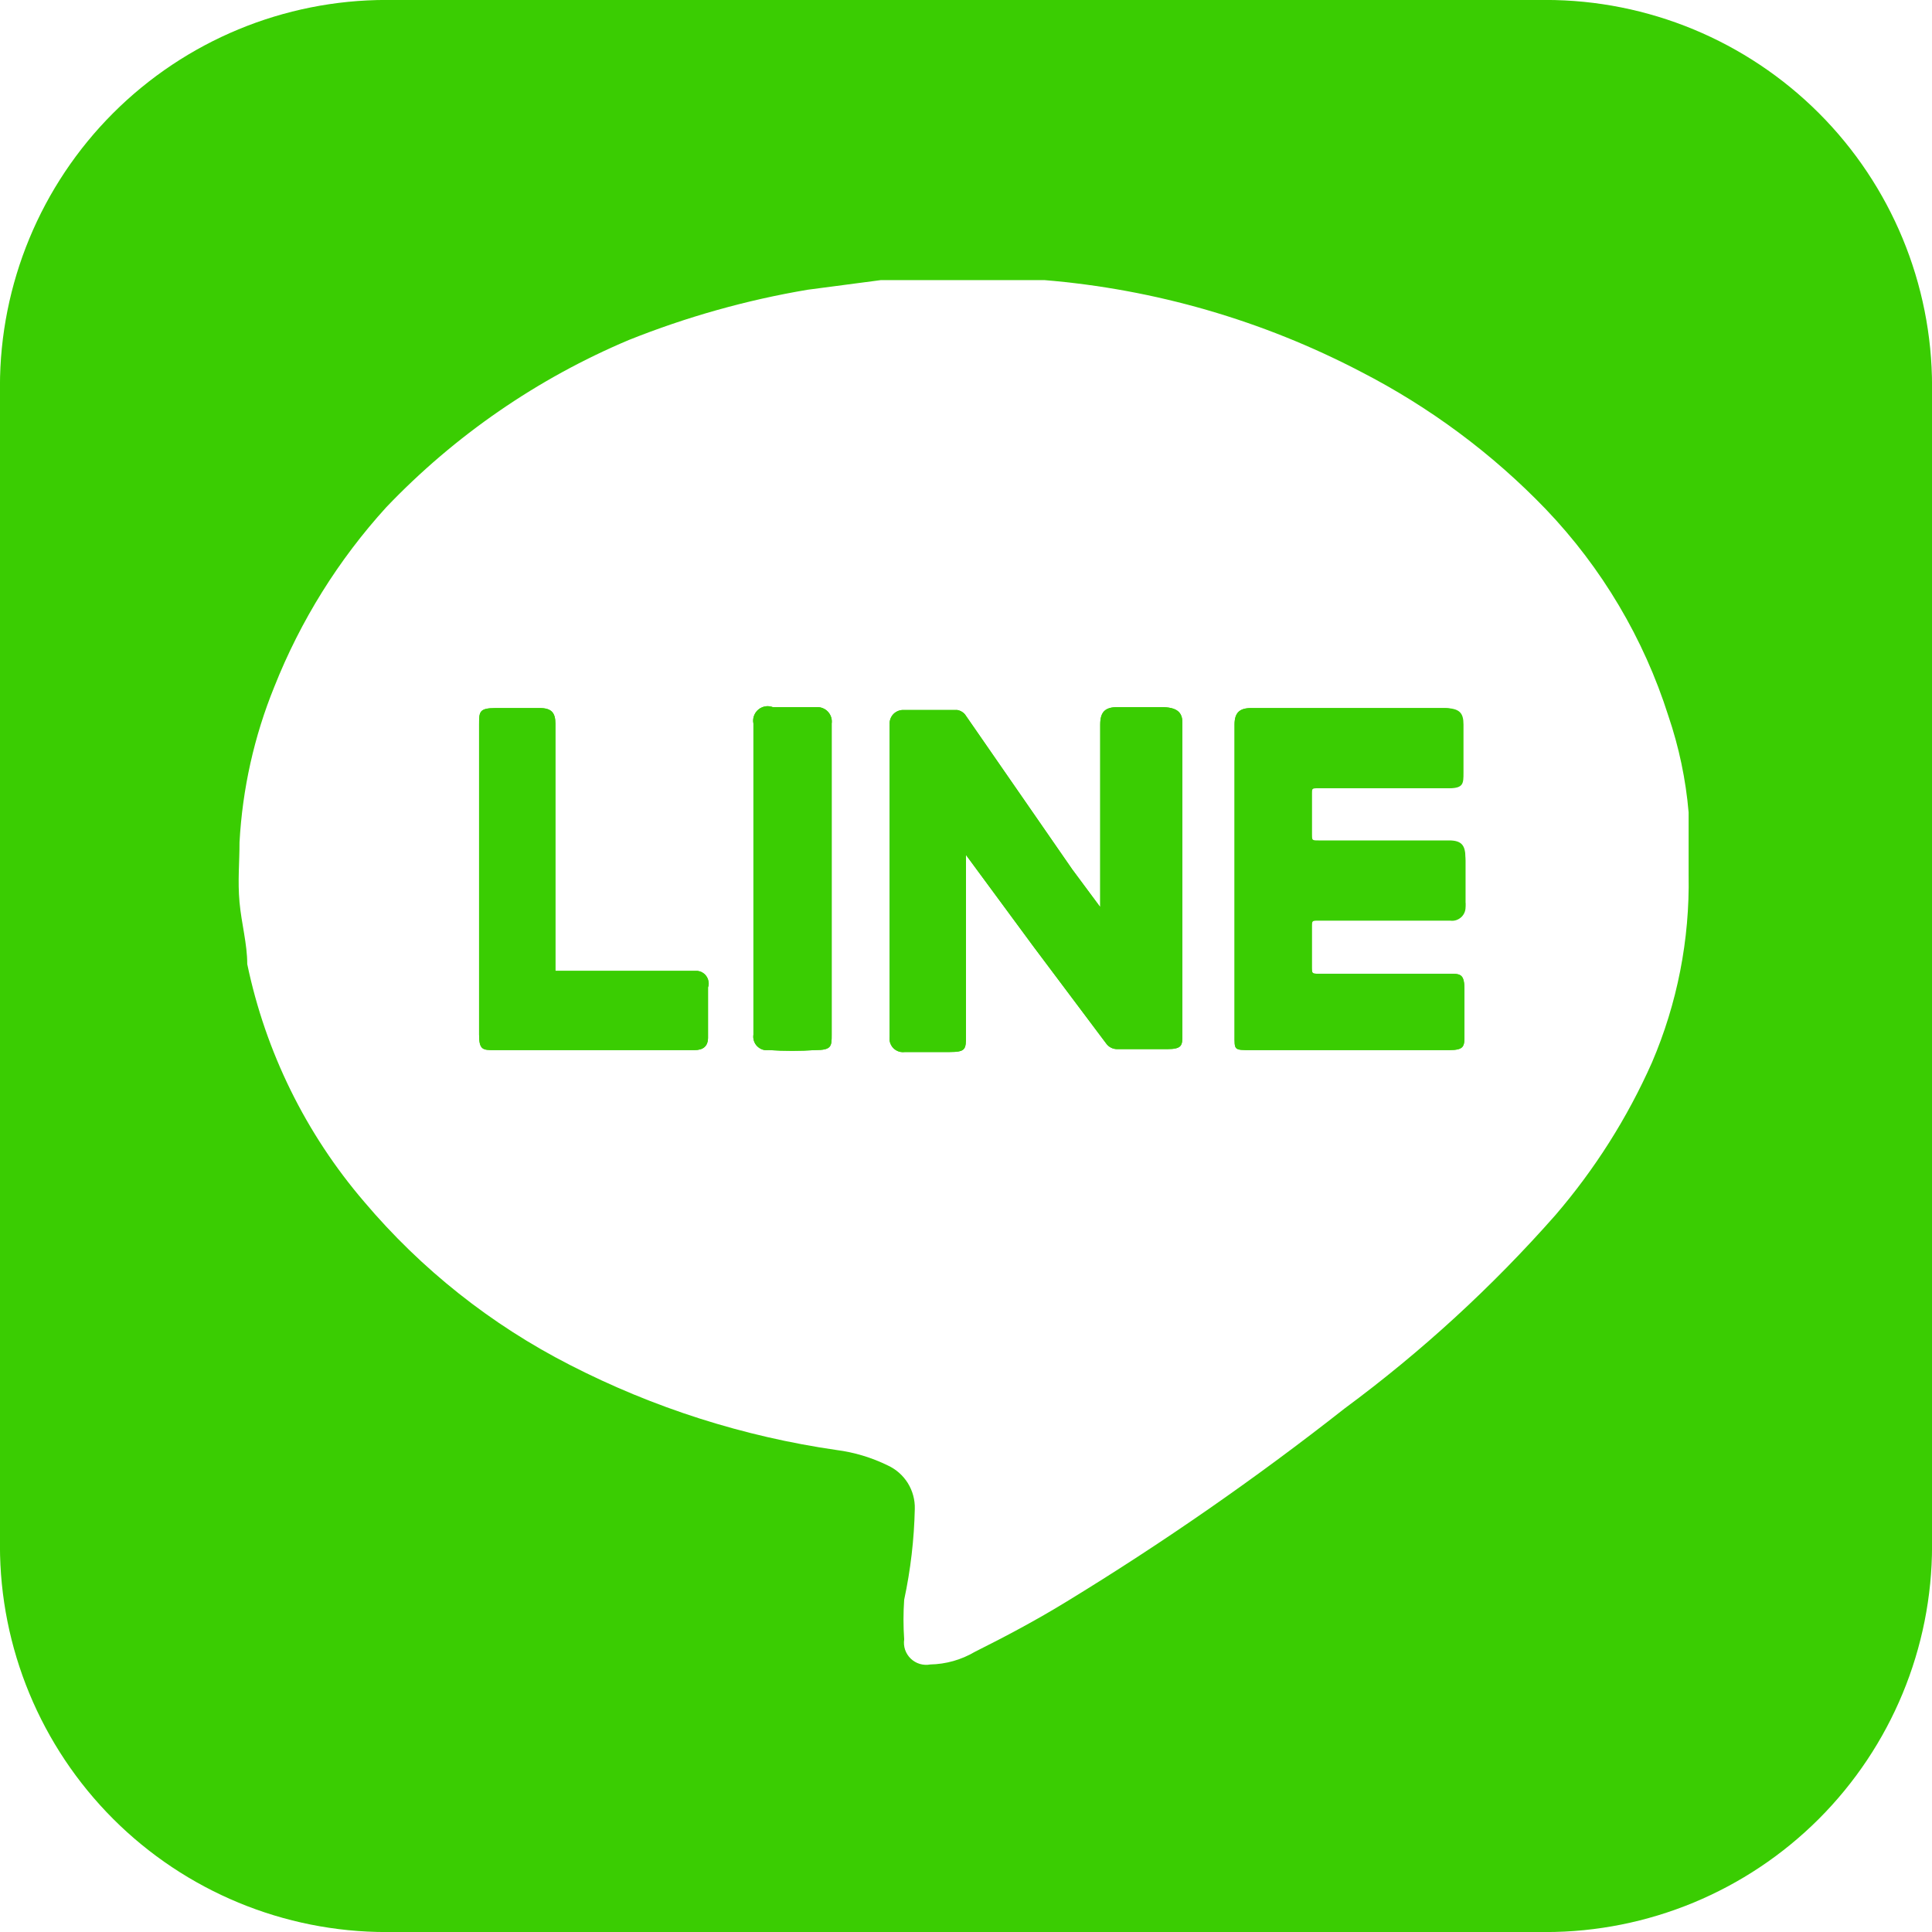
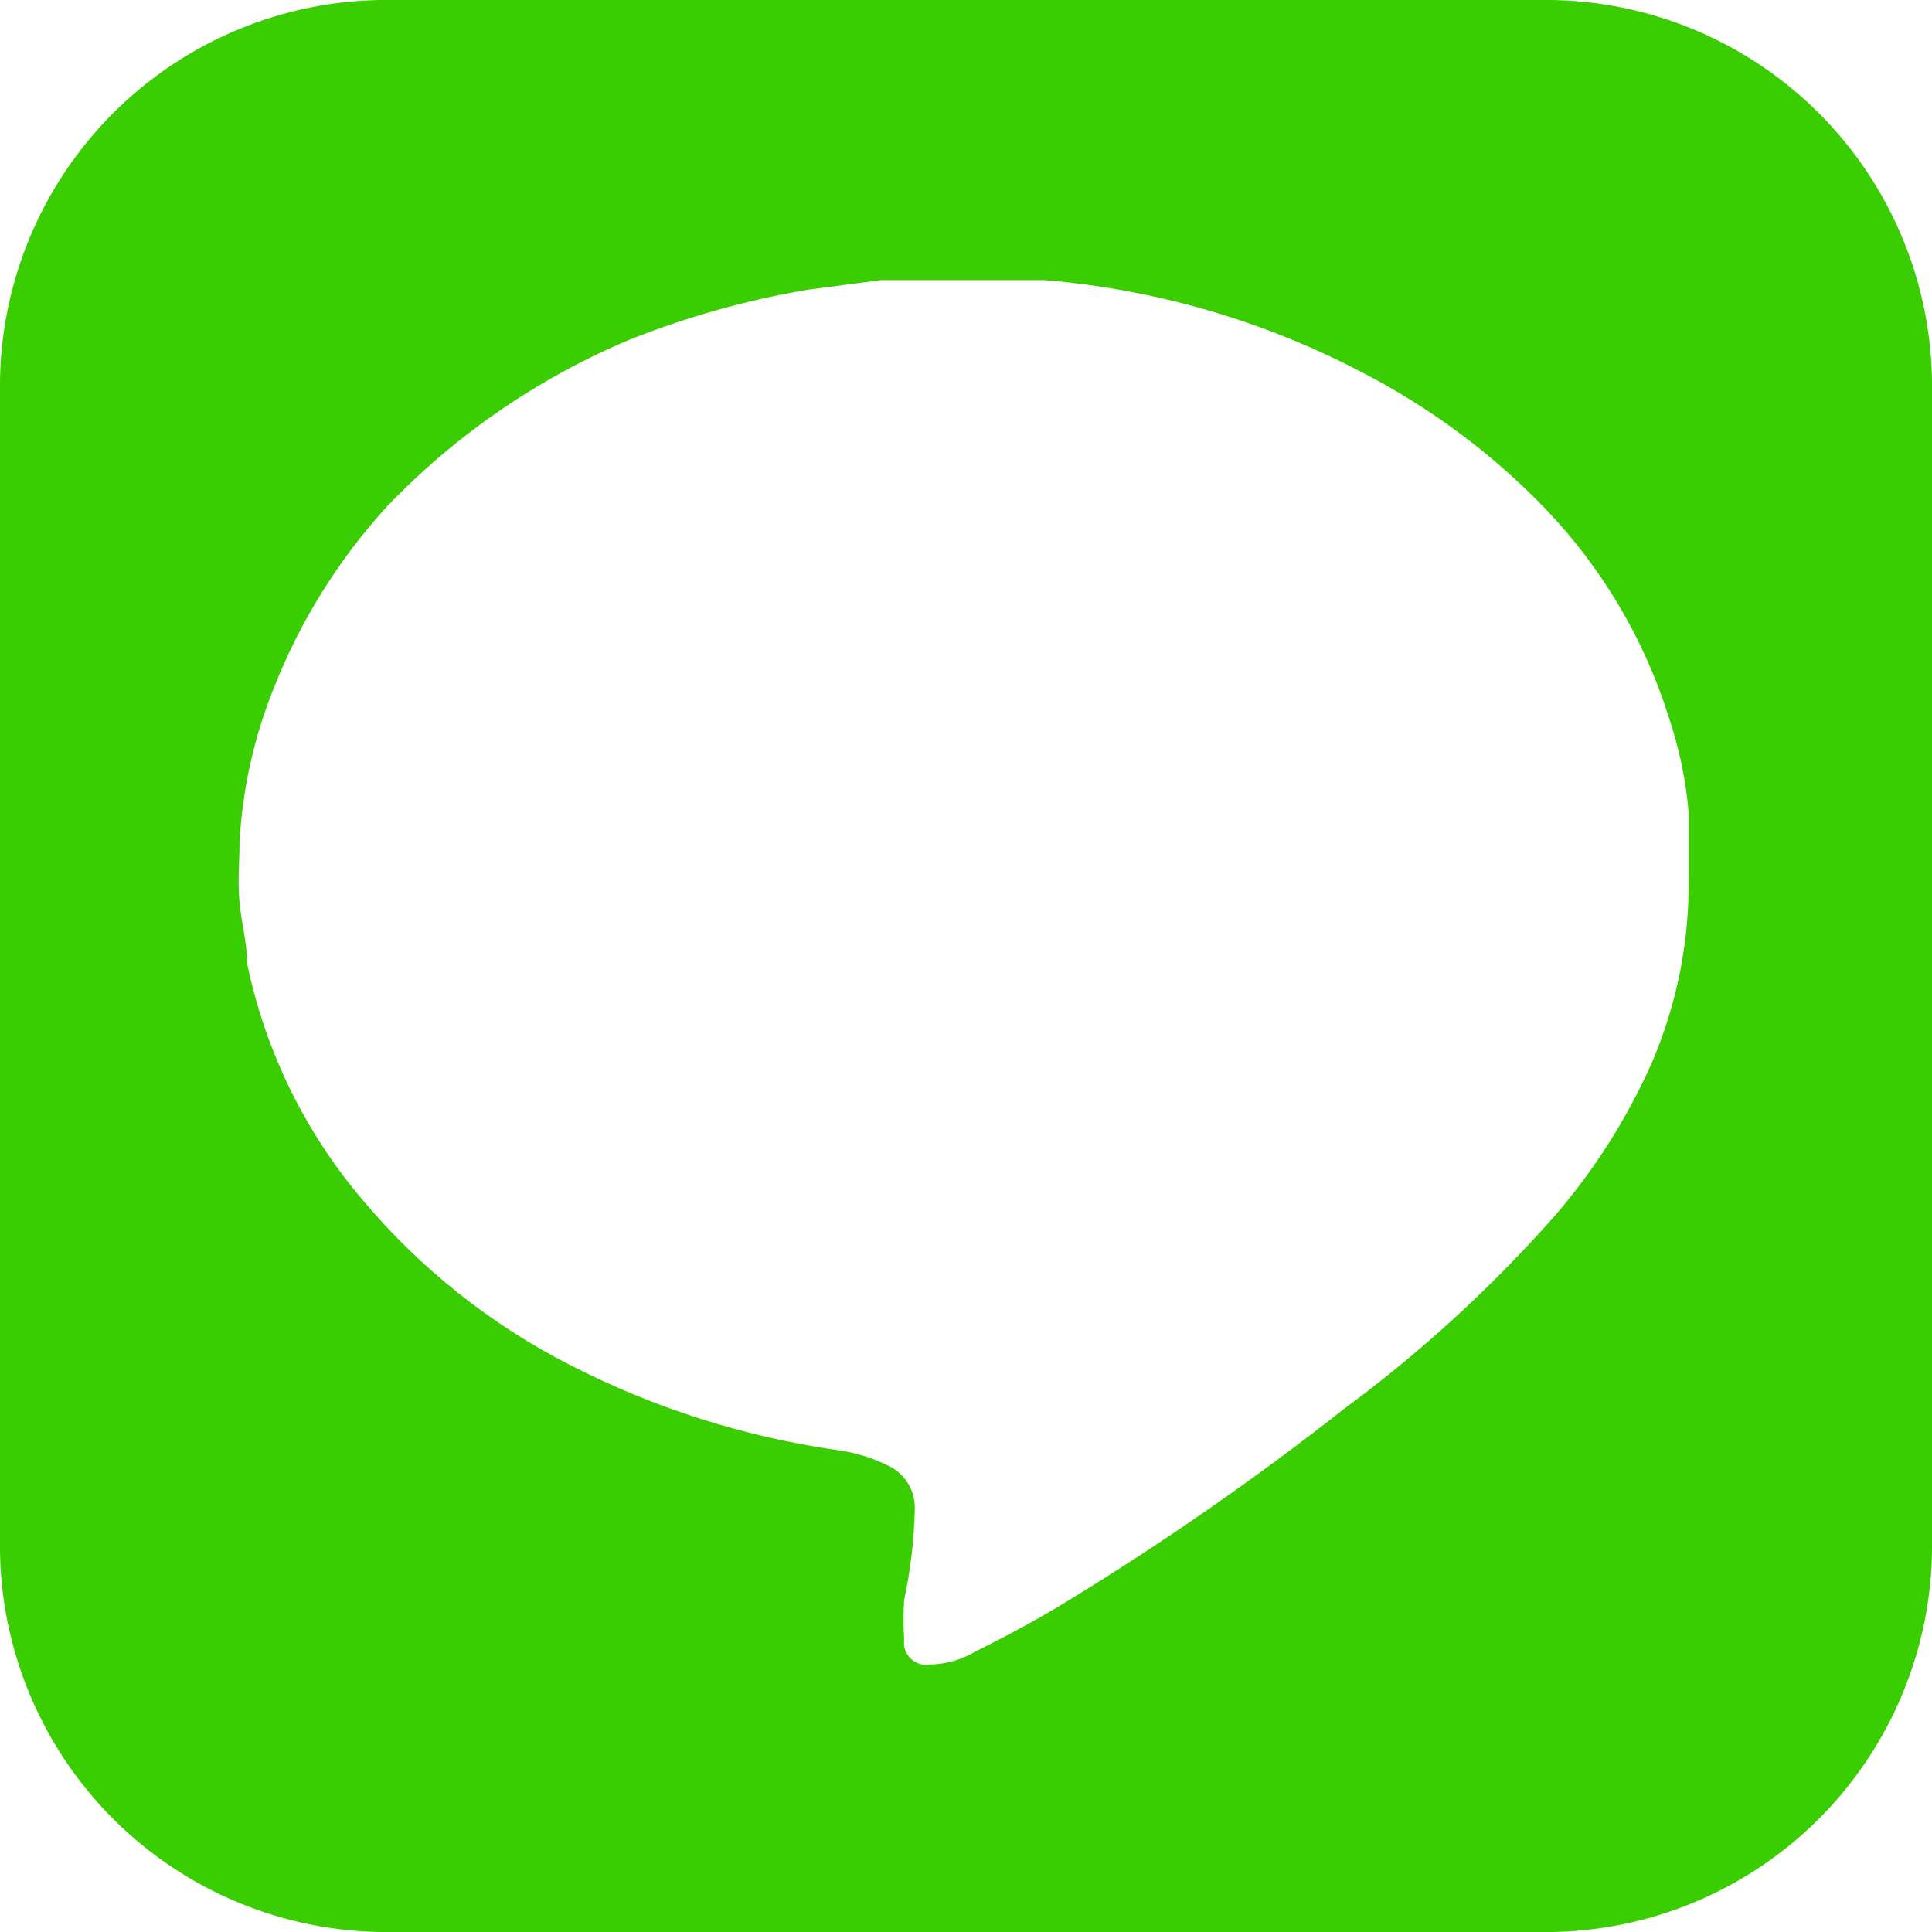
<svg xmlns="http://www.w3.org/2000/svg" width="38" height="38" viewBox="0 0 38 38" fill="none">
-   <path d="M13.926 19.419V20.407C13.926 20.578 13.831 20.654 13.66 20.654H9.727C9.499 20.654 9.423 20.654 9.423 20.35V14.25C9.423 14.003 9.423 13.927 9.746 13.927H10.62C10.848 13.927 10.924 14.022 10.924 14.231V19.096H13.717C13.772 19.102 13.824 19.126 13.864 19.165C13.903 19.204 13.929 19.255 13.936 19.31C13.943 19.346 13.94 19.384 13.926 19.419ZM16.358 14.231V20.35C16.358 20.578 16.358 20.654 16.035 20.654C15.731 20.673 15.427 20.673 15.123 20.654C15.082 20.66 15.039 20.657 14.999 20.644C14.96 20.631 14.924 20.608 14.894 20.579C14.864 20.549 14.842 20.513 14.829 20.473C14.816 20.433 14.813 20.391 14.819 20.35V14.231C14.809 14.181 14.812 14.13 14.829 14.082C14.846 14.034 14.875 13.991 14.914 13.958C14.953 13.925 15 13.903 15.05 13.894C15.1 13.885 15.152 13.89 15.199 13.908H16.092C16.131 13.911 16.17 13.921 16.205 13.939C16.24 13.956 16.271 13.981 16.296 14.012C16.321 14.042 16.339 14.077 16.35 14.115C16.361 14.153 16.363 14.192 16.358 14.231ZM23.256 14.212V20.35C23.256 20.559 23.256 20.635 22.951 20.635H21.983C21.938 20.636 21.894 20.627 21.854 20.607C21.814 20.587 21.78 20.557 21.755 20.521L20.329 18.62L18.999 16.815V16.682V20.369C18.999 20.635 18.999 20.692 18.676 20.692H17.802C17.74 20.701 17.676 20.689 17.622 20.656C17.568 20.623 17.527 20.571 17.508 20.511C17.495 20.471 17.492 20.429 17.498 20.388V14.25C17.495 14.212 17.501 14.174 17.514 14.138C17.527 14.102 17.548 14.069 17.575 14.042C17.602 14.015 17.635 13.995 17.671 13.981C17.707 13.968 17.745 13.962 17.783 13.965H18.828C18.863 13.971 18.897 13.984 18.926 14.004C18.956 14.023 18.981 14.049 18.999 14.079L21.09 17.1L21.64 17.841V17.936V14.25C21.64 14.003 21.735 13.908 21.983 13.908H22.837C23.142 13.908 23.256 14.003 23.256 14.212ZM28.785 14.25V15.2C28.785 15.409 28.785 15.504 28.5 15.504H25.935C25.802 15.504 25.802 15.504 25.802 15.637V16.435C25.802 16.587 25.802 16.587 25.935 16.587H28.5C28.747 16.587 28.823 16.682 28.823 16.929V17.803C28.829 17.845 28.826 17.887 28.813 17.927C28.8 17.967 28.778 18.003 28.748 18.033C28.718 18.062 28.682 18.085 28.642 18.098C28.603 18.111 28.56 18.114 28.519 18.108H25.935C25.802 18.108 25.802 18.108 25.802 18.259V19C25.802 19.152 25.802 19.152 25.935 19.152H28.5C28.728 19.152 28.804 19.152 28.804 19.476V20.35C28.804 20.578 28.804 20.654 28.5 20.654H24.605C24.263 20.654 24.282 20.654 24.282 20.35V14.25C24.282 14.022 24.377 13.927 24.605 13.927H28.405C28.709 13.927 28.785 14.022 28.785 14.25Z" fill="#3ACD02" />
  <path d="M30.401 -0.001H7.599C5.584 -0.001 3.65 0.8 2.225 2.225C0.8 3.65 -0.001 5.584 -0.001 7.599V30.401C-0.001 32.416 0.8 34.349 2.225 35.775C3.65 37.2 5.584 38.001 7.599 38.001H30.401C32.416 38.001 34.349 37.2 35.775 35.775C37.2 34.349 38.001 32.416 38.001 30.401V7.599C38.001 5.584 37.2 3.65 35.775 2.225C34.349 0.8 32.416 -0.001 30.401 -0.001ZM32.491 20.9C32.008 21.988 31.367 23 30.591 23.902C29.348 25.312 27.959 26.586 26.448 27.702C24.699 29.077 22.875 30.344 20.976 31.503C20.387 31.864 19.779 32.187 19.171 32.491C18.906 32.647 18.605 32.732 18.297 32.738C18.229 32.751 18.158 32.747 18.091 32.727C18.024 32.707 17.963 32.671 17.913 32.623C17.863 32.575 17.825 32.515 17.802 32.449C17.78 32.383 17.774 32.313 17.784 32.244C17.766 31.984 17.766 31.724 17.784 31.465C17.91 30.877 17.98 30.279 17.993 29.678C17.998 29.5 17.95 29.323 17.856 29.171C17.761 29.019 17.624 28.898 17.461 28.823C17.144 28.668 16.804 28.565 16.454 28.52C14.625 28.256 12.853 27.691 11.21 26.847C9.661 26.056 8.285 24.965 7.162 23.636C6.014 22.297 5.223 20.689 4.863 18.962C4.863 18.563 4.749 18.164 4.711 17.746C4.673 17.328 4.711 16.967 4.711 16.568C4.768 15.517 4.999 14.483 5.395 13.509C5.911 12.207 6.657 11.01 7.599 9.975C8.947 8.564 10.571 7.445 12.369 6.687C13.502 6.234 14.68 5.902 15.884 5.699L17.328 5.509H20.539C22.716 5.688 24.835 6.302 26.771 7.314C28.12 8.008 29.348 8.918 30.401 10.012C31.505 11.166 32.331 12.557 32.814 14.079C33.023 14.693 33.158 15.333 33.213 15.979V17.214C33.236 18.48 32.99 19.736 32.491 20.9Z" fill="#3ACD02" />
-   <path d="M23.256 14.212V20.35C23.256 20.559 23.256 20.635 22.951 20.635H21.983C21.938 20.636 21.894 20.627 21.854 20.607C21.814 20.587 21.78 20.557 21.755 20.521L20.329 18.62L18.999 16.815V16.682V20.369C18.999 20.635 18.999 20.692 18.676 20.692H17.802C17.74 20.701 17.676 20.689 17.622 20.656C17.568 20.623 17.527 20.571 17.508 20.511C17.495 20.471 17.492 20.429 17.498 20.388V14.25C17.495 14.212 17.501 14.174 17.514 14.138C17.527 14.102 17.548 14.069 17.575 14.042C17.602 14.015 17.635 13.995 17.671 13.981C17.707 13.968 17.745 13.962 17.783 13.965H18.828C18.863 13.971 18.897 13.984 18.926 14.004C18.956 14.023 18.981 14.049 18.999 14.079L21.09 17.1L21.64 17.841V17.936V14.25C21.64 14.003 21.735 13.908 21.983 13.908H22.837C23.142 13.908 23.256 14.003 23.256 14.212ZM25.802 15.58V16.378C25.802 16.53 25.802 16.53 25.935 16.53H28.5C28.747 16.53 28.823 16.625 28.823 16.872V17.746C28.829 17.788 28.826 17.83 28.813 17.87C28.8 17.91 28.778 17.946 28.748 17.976C28.718 18.005 28.682 18.028 28.642 18.041C28.603 18.054 28.56 18.057 28.519 18.05H25.935C25.802 18.05 25.802 18.05 25.802 18.203V19C25.802 19.152 25.802 19.152 25.935 19.152H28.5C28.728 19.152 28.804 19.152 28.804 19.476V20.35C28.804 20.578 28.804 20.654 28.5 20.654H24.605C24.263 20.654 24.282 20.654 24.282 20.35V14.25C24.282 14.022 24.377 13.927 24.605 13.927H28.405C28.633 13.927 28.709 14.022 28.709 14.25V15.2C28.709 15.409 28.709 15.504 28.424 15.504H25.935C25.802 15.447 25.802 15.447 25.802 15.58ZM13.926 19.419V20.407C13.926 20.578 13.831 20.654 13.66 20.654H9.727C9.499 20.654 9.423 20.654 9.423 20.35V14.25C9.423 14.003 9.423 13.927 9.746 13.927H10.62C10.848 13.927 10.924 14.022 10.924 14.231V19.096H13.717C13.772 19.102 13.824 19.126 13.864 19.165C13.903 19.204 13.929 19.255 13.936 19.31C13.943 19.346 13.94 19.384 13.926 19.419ZM16.358 14.231V20.35C16.358 20.578 16.358 20.654 16.035 20.654C15.731 20.673 15.427 20.673 15.123 20.654C15.082 20.66 15.039 20.657 14.999 20.644C14.96 20.631 14.924 20.608 14.894 20.579C14.864 20.549 14.842 20.513 14.829 20.473C14.816 20.433 14.813 20.391 14.819 20.35V14.231C14.809 14.181 14.812 14.13 14.829 14.082C14.846 14.034 14.875 13.991 14.914 13.958C14.953 13.925 15 13.903 15.05 13.894C15.1 13.885 15.152 13.89 15.199 13.908H16.092C16.131 13.911 16.17 13.921 16.205 13.939C16.24 13.956 16.271 13.981 16.296 14.012C16.321 14.042 16.339 14.077 16.35 14.115C16.361 14.153 16.363 14.192 16.358 14.231Z" fill="#3ACD02" />
</svg>